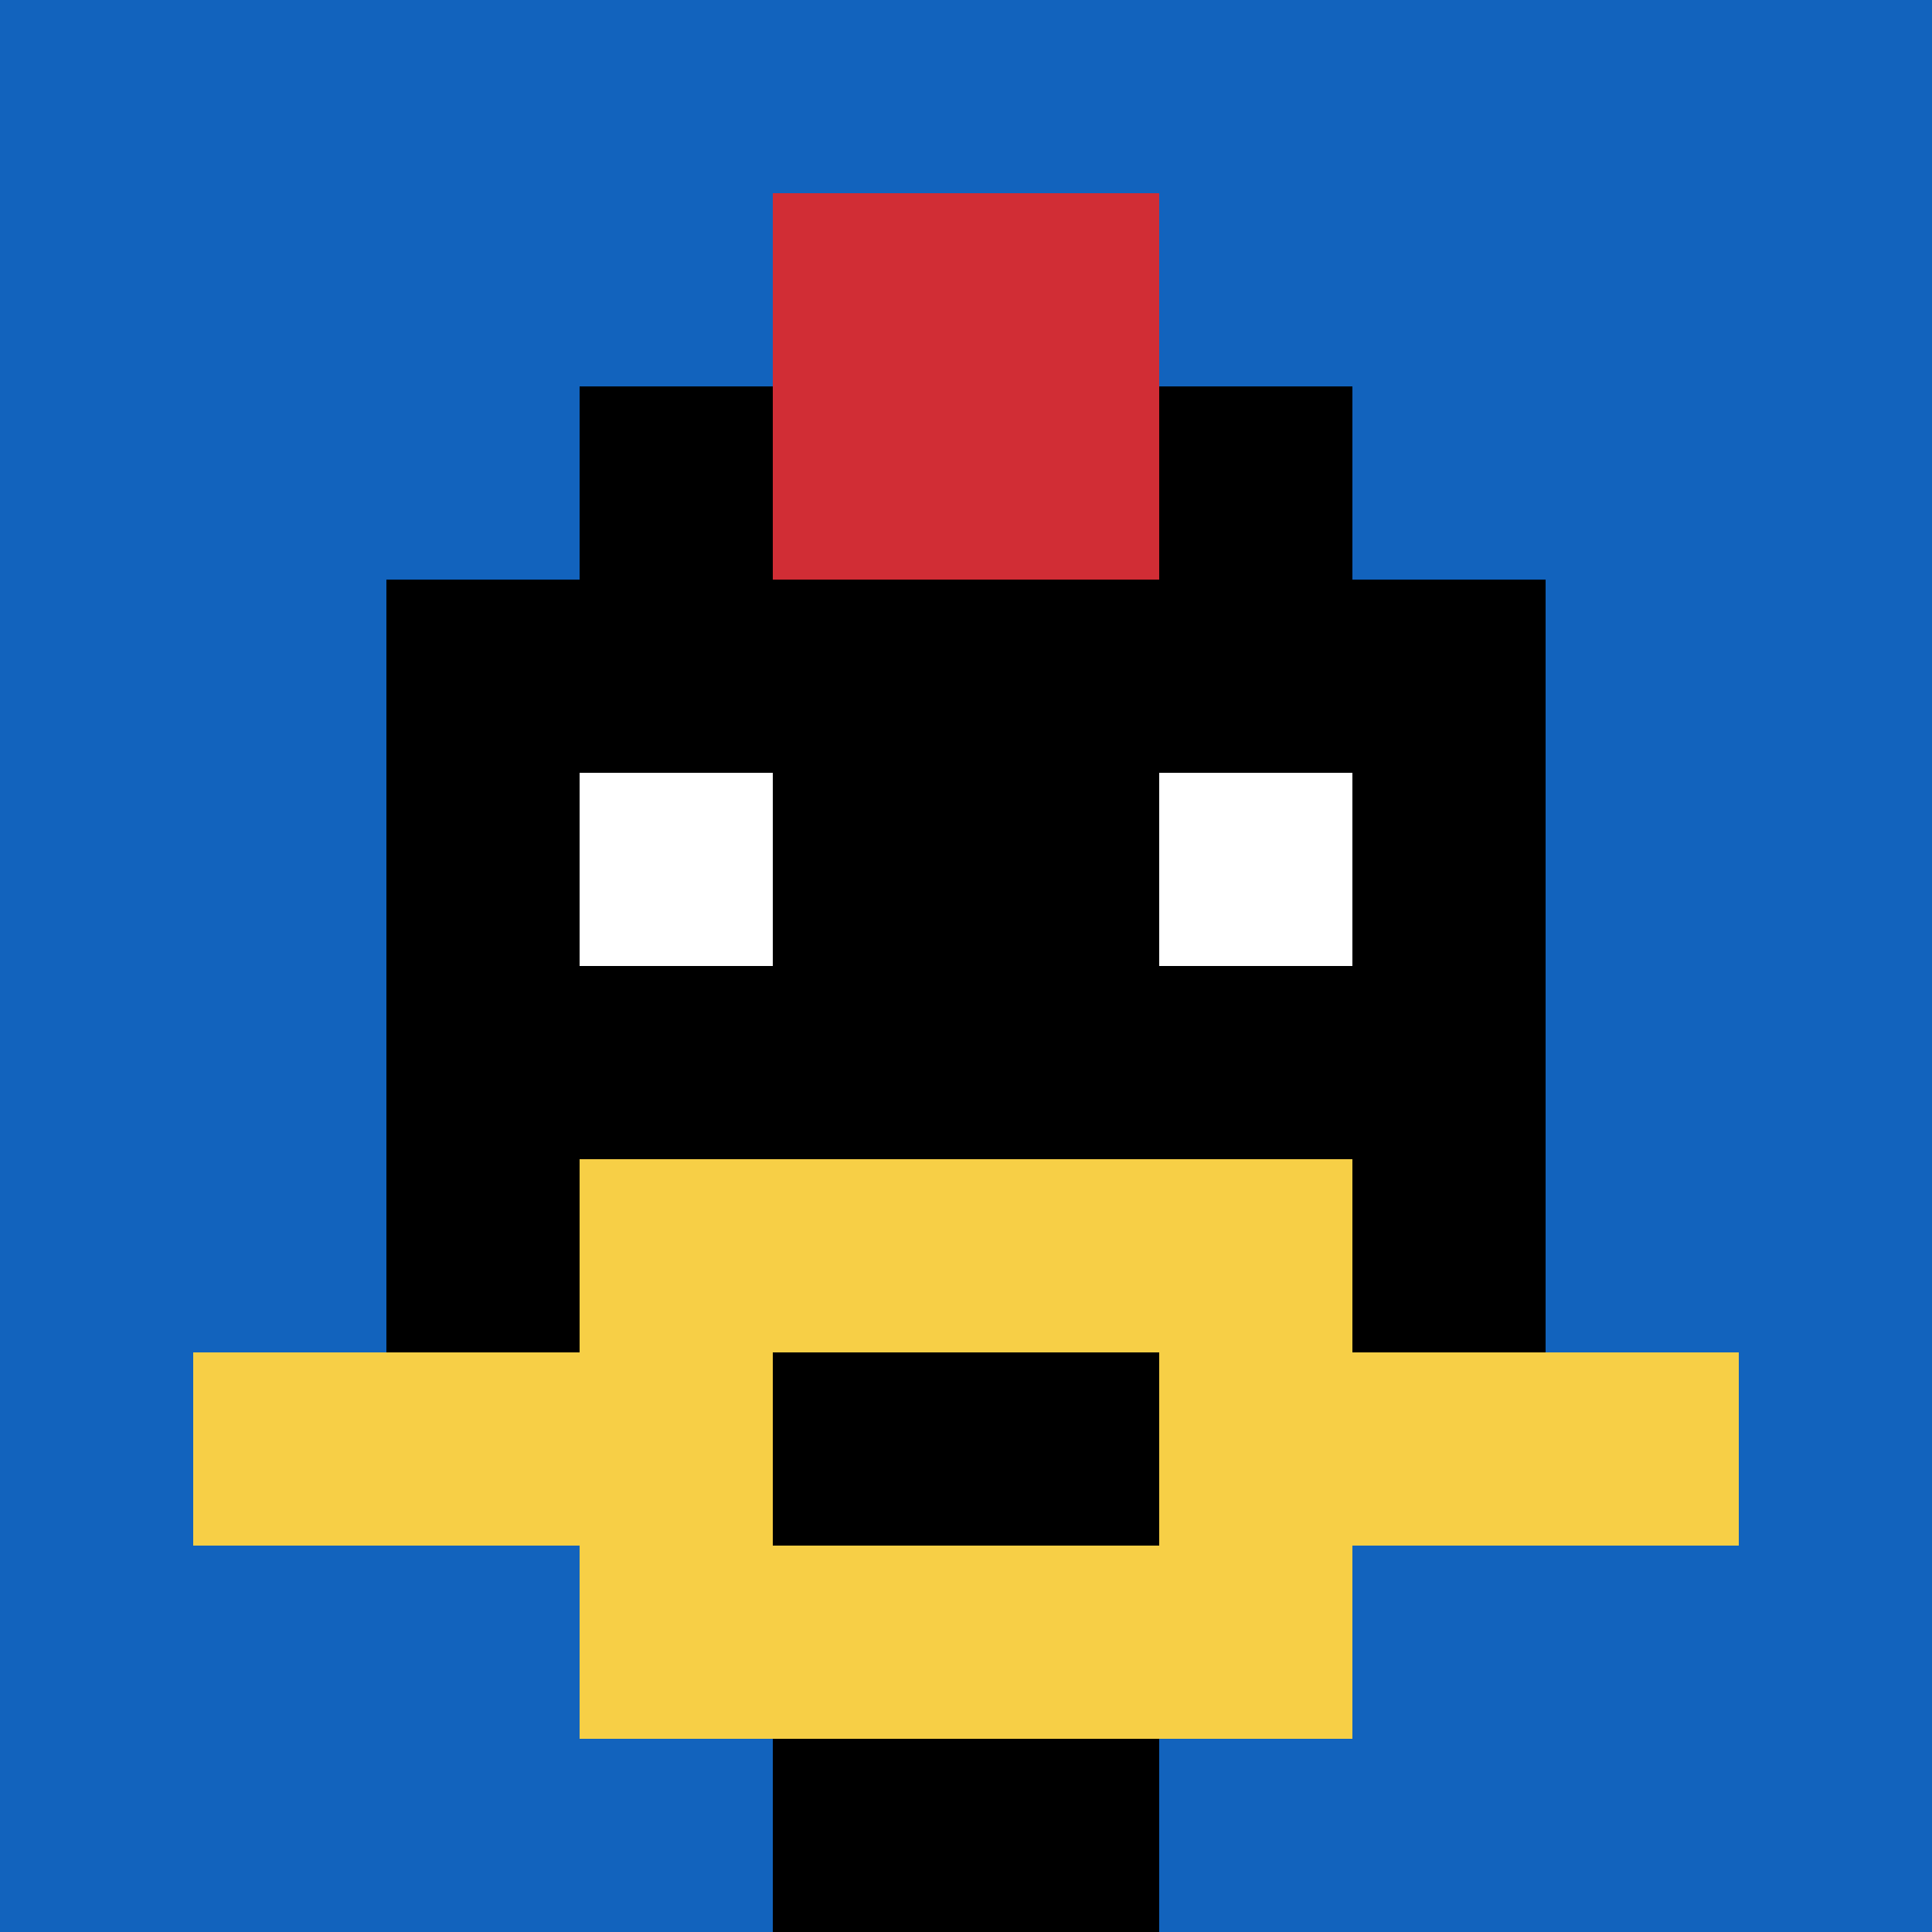
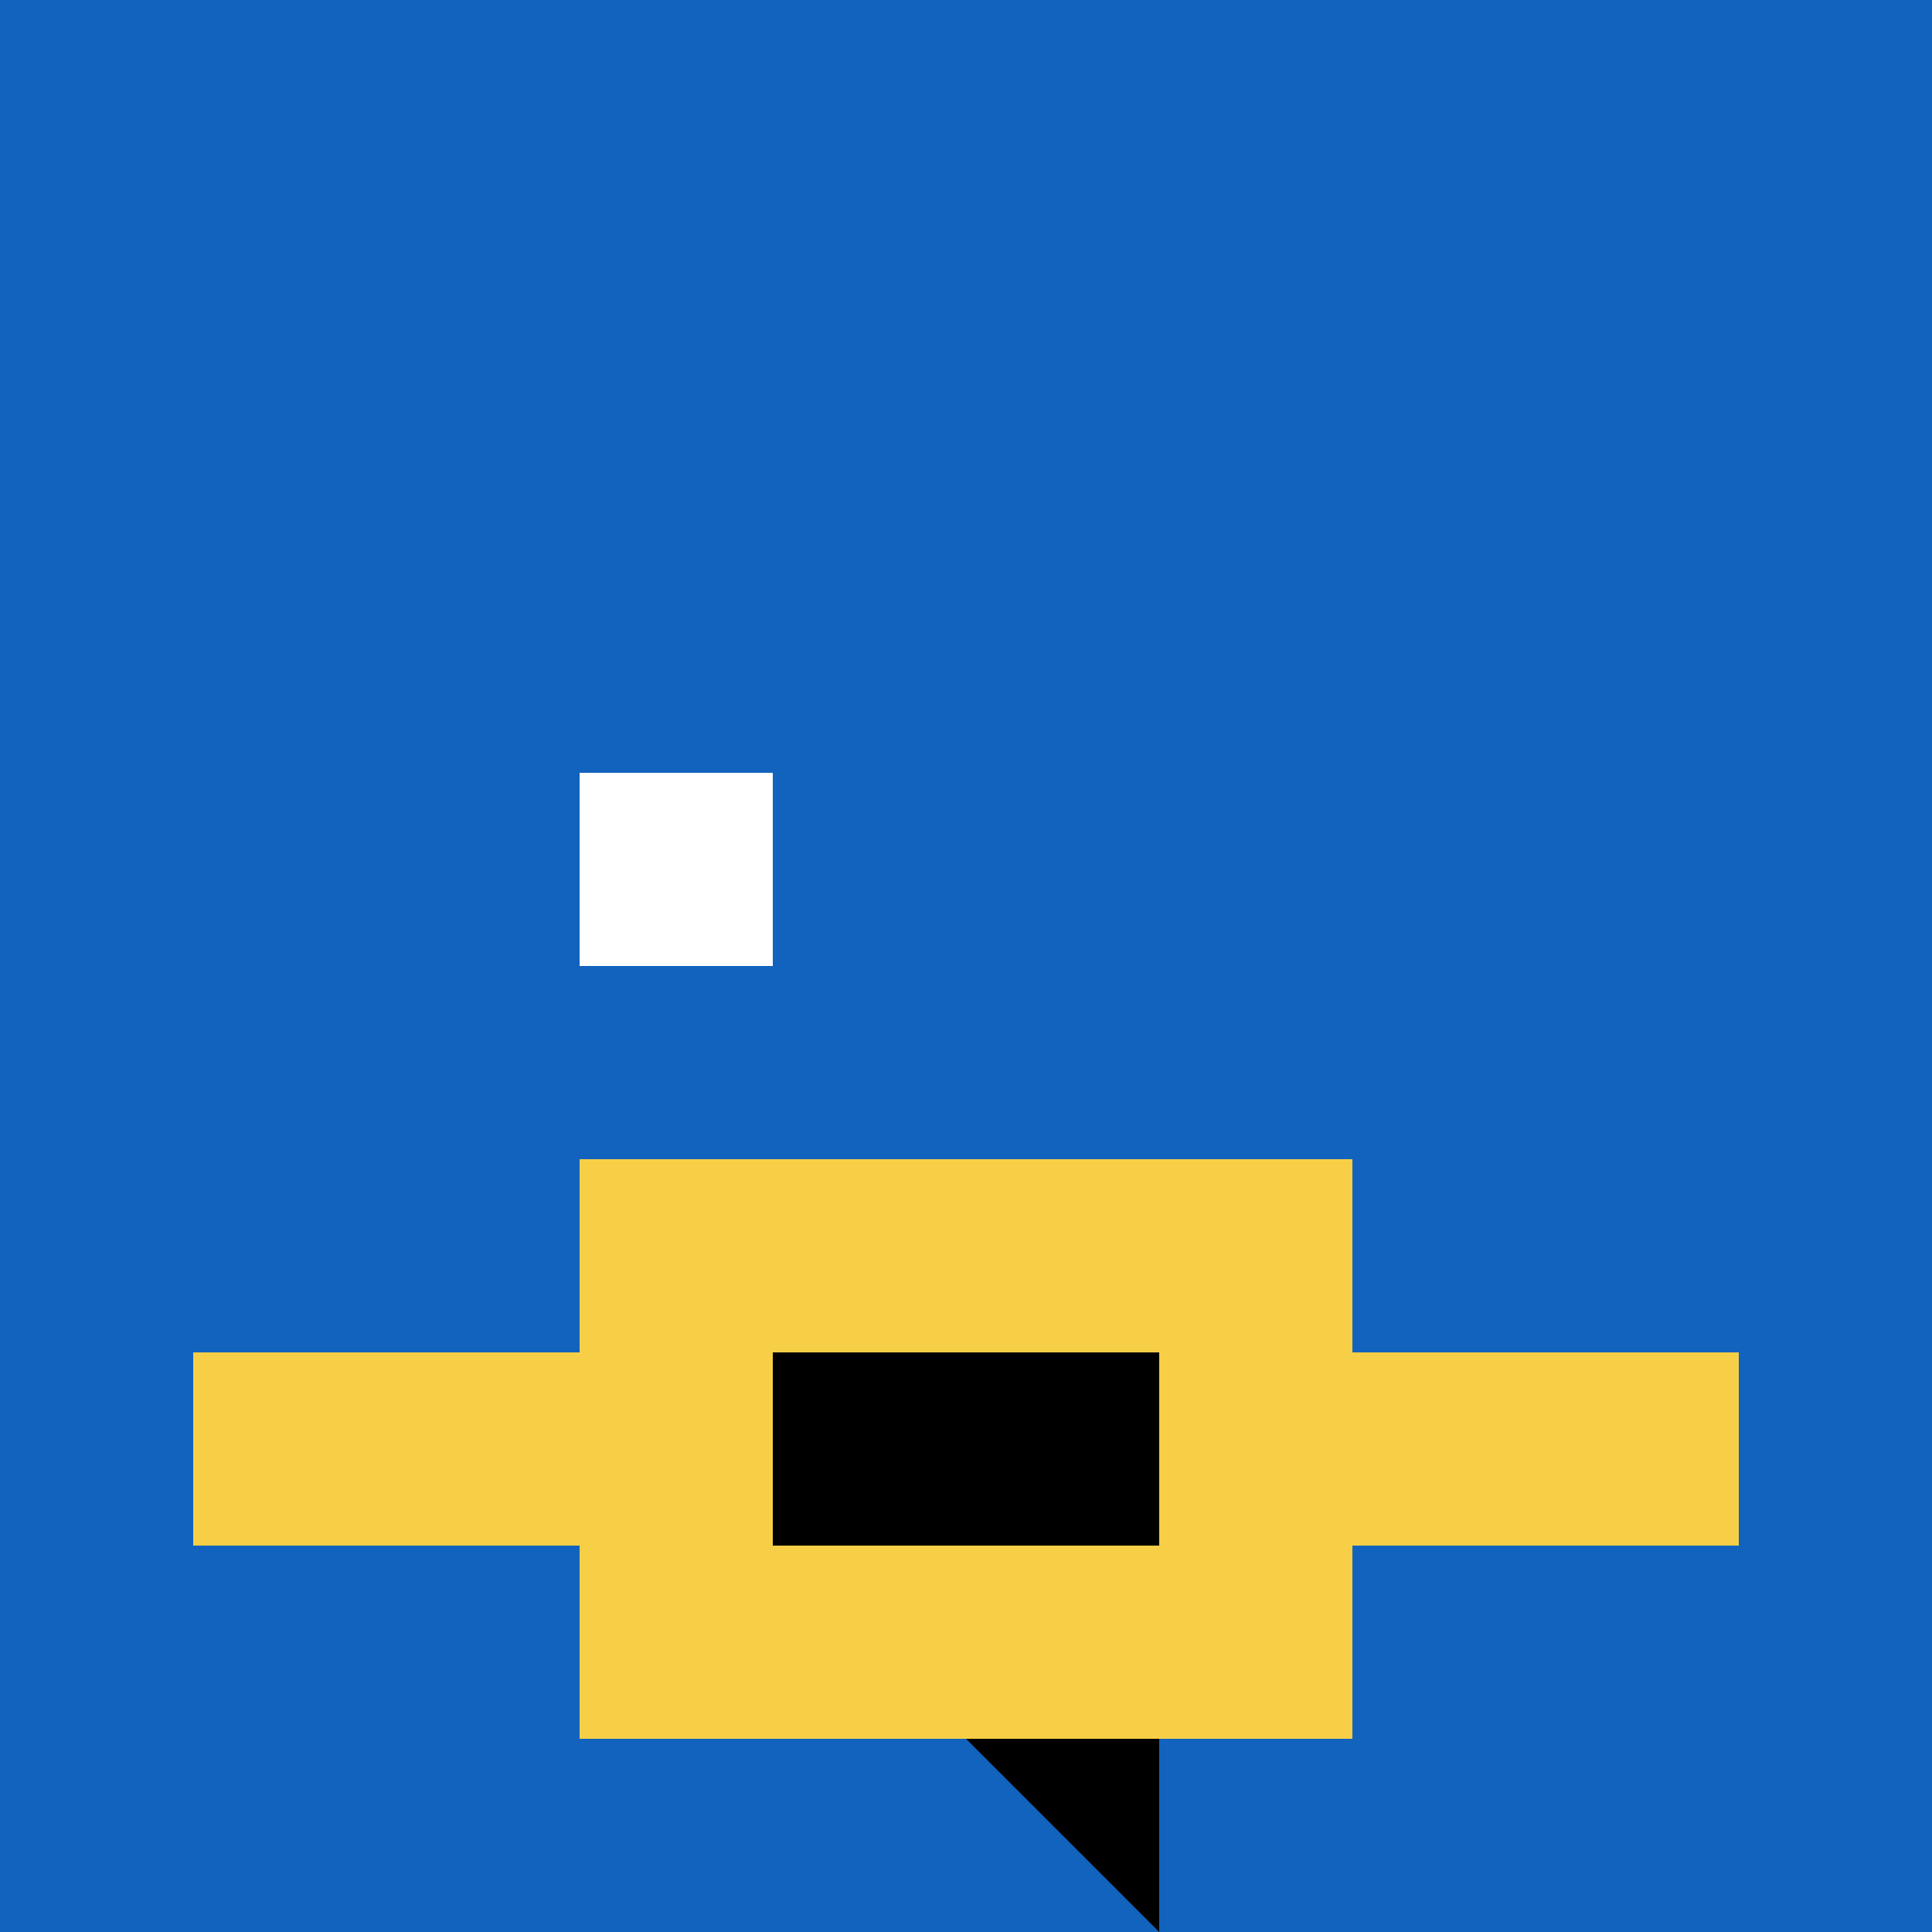
<svg xmlns="http://www.w3.org/2000/svg" width="600" height="600" version="1.1">
  <rect width="100%" height="100%" fill="#fff" />
  <g>
    <g id="0-0">
      <path fill="#1263BD" d="M0 0h600v600H0z" />
      <g>
-         <path id="0-0-3-2-4-7" fill="#000" d="M180 120h240v420H180z" />
-         <path id="0-0-2-3-6-5" fill="#000" d="M120 180h360v300H120z" />
-         <path id="0-0-4-8-2-2" fill="#000" d="M240 480h120v120H240z" />
+         <path id="0-0-4-8-2-2" fill="#000" d="M240 480h120v120z" />
        <path id="0-0-1-7-8-1" fill="#F7CF46" d="M60 420h480v60H60z" />
        <path id="0-0-3-6-4-3" fill="#F7CF46" d="M180 360h240v180H180z" />
        <path id="0-0-4-7-2-1" fill="#000" d="M240 420h120v60H240z" />
        <path id="0-0-3-4-1-1" fill="#fff" d="M180 240h60v60h-60z" />
-         <path id="0-0-6-4-1-1" fill="#fff" d="M360 240h60v60h-60z" />
-         <path id="0-0-4-1-2-2" fill="#D12D35" d="M240 60h120v120H240z" />
      </g>
-       <path fill="none" stroke="#fff" stroke-width="0" d="M0 0h600v600H0z" />
    </g>
  </g>
</svg>